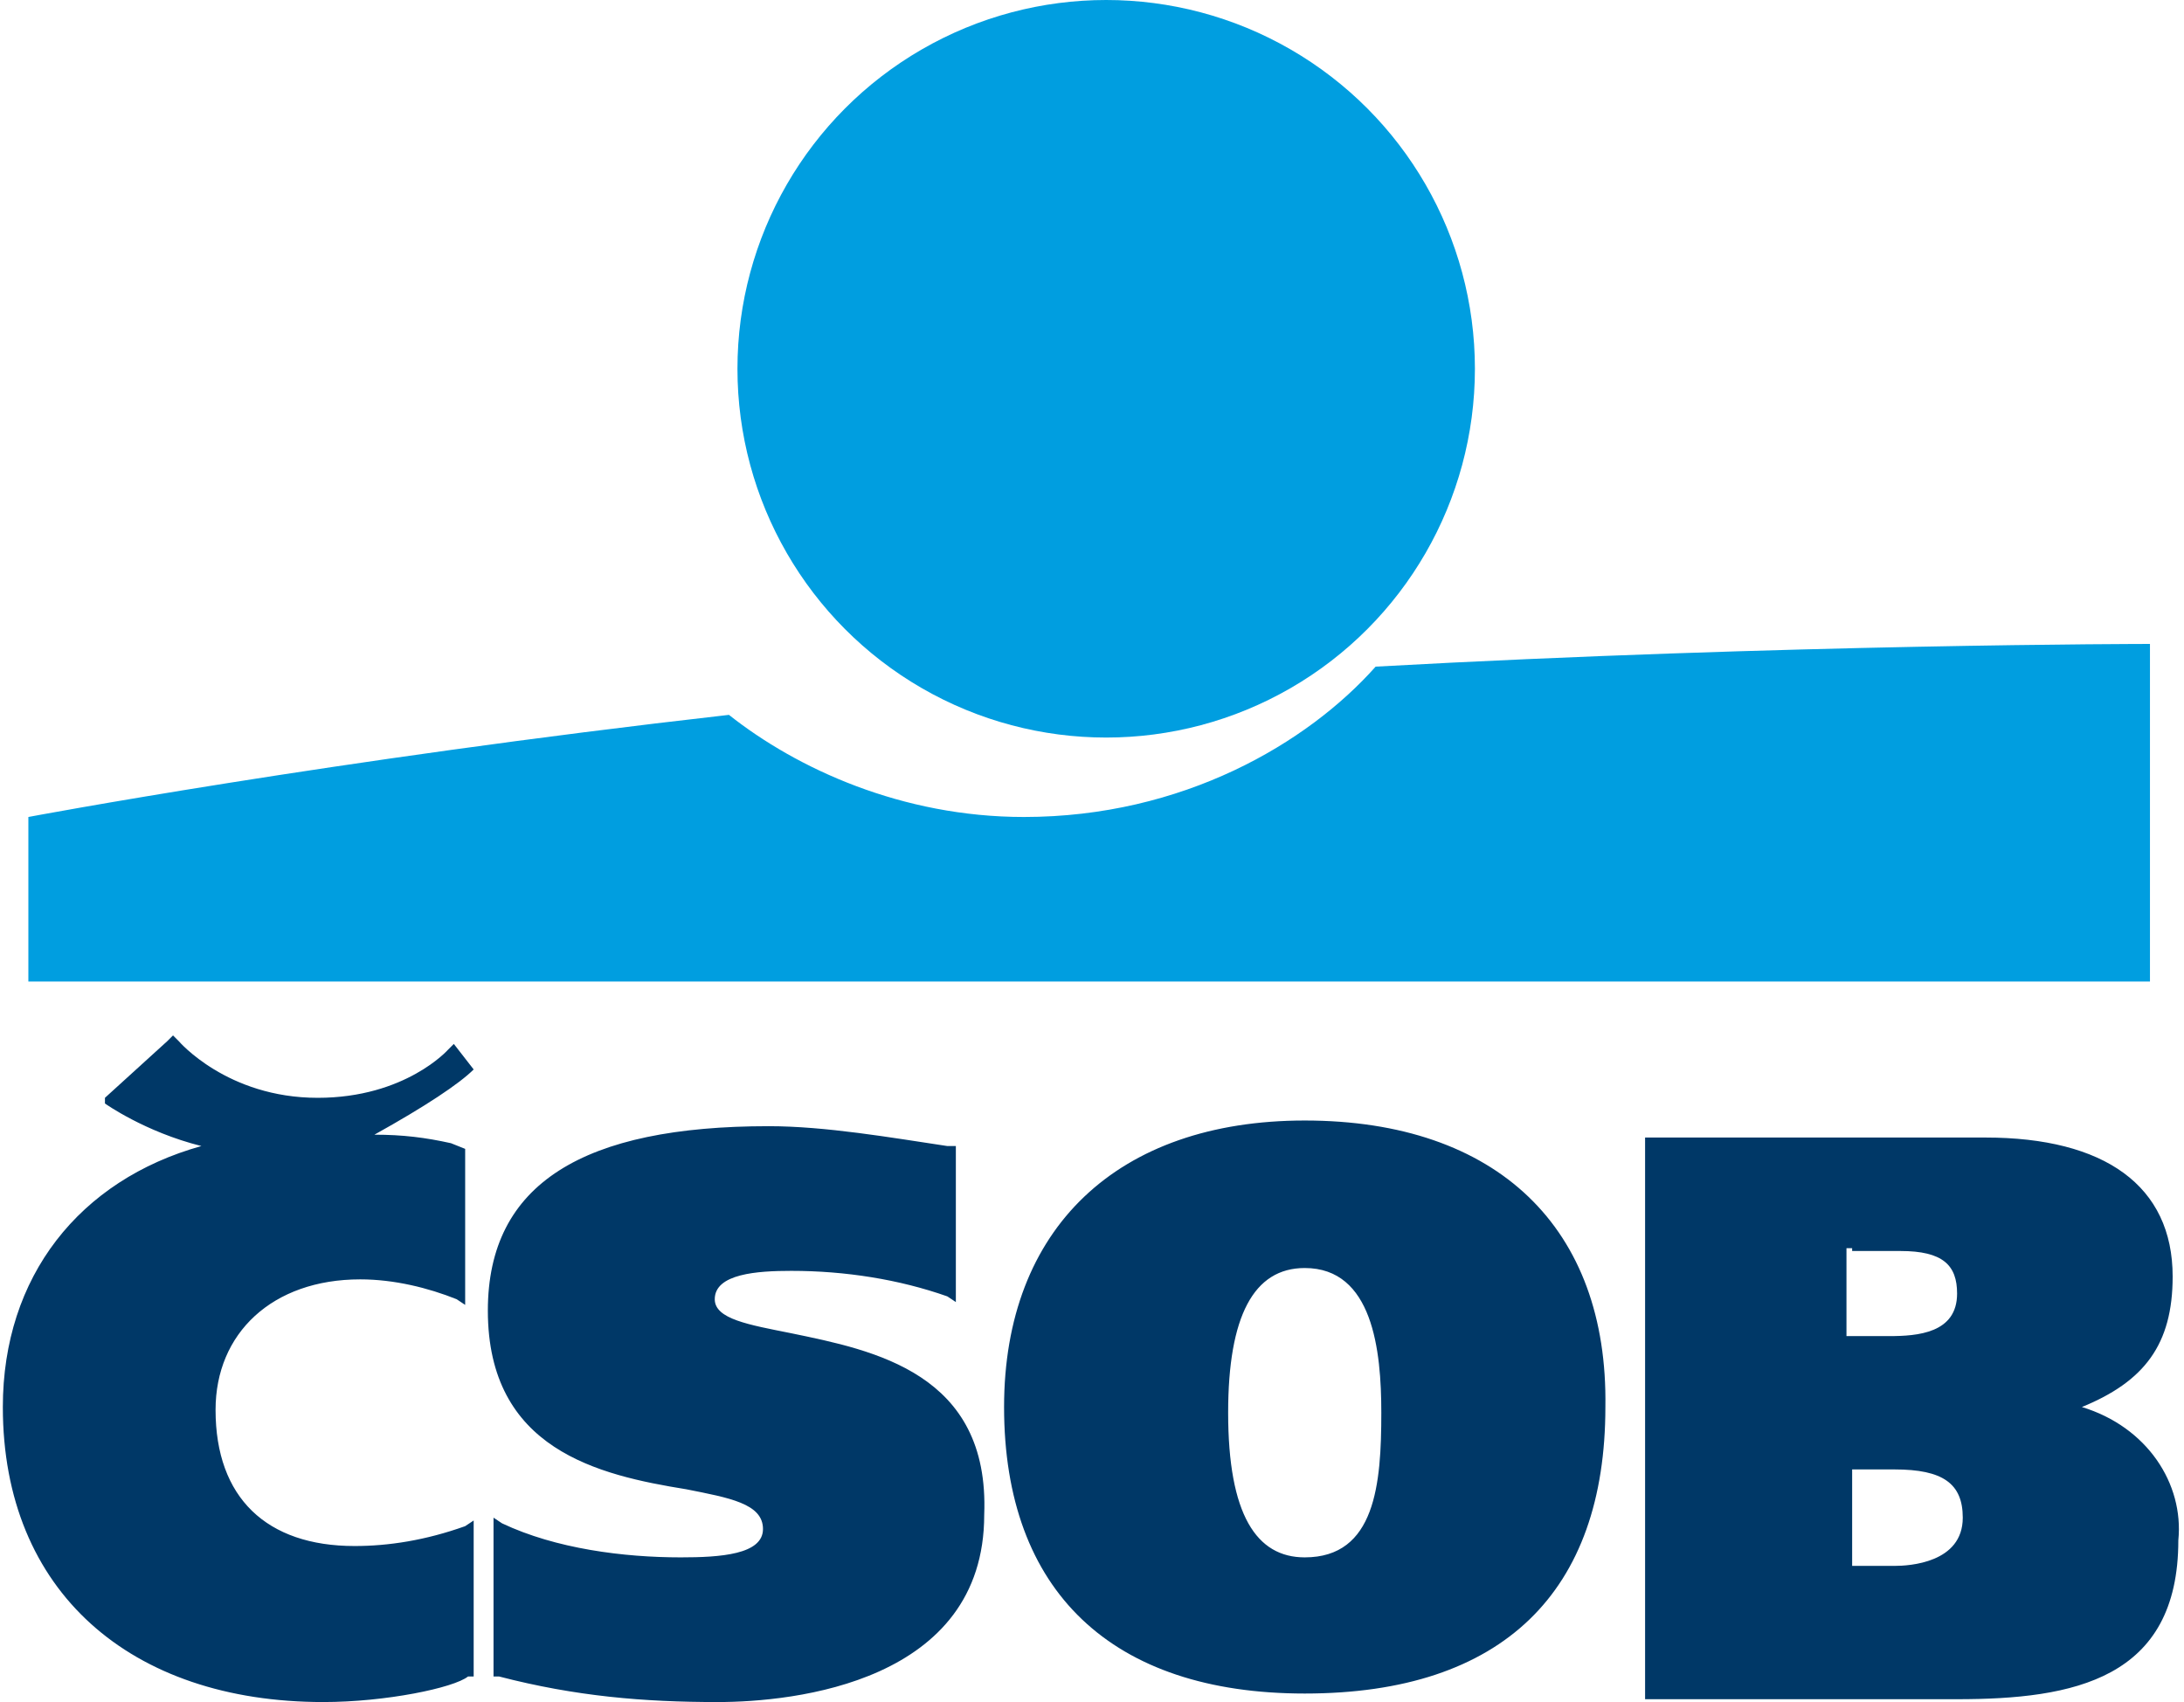
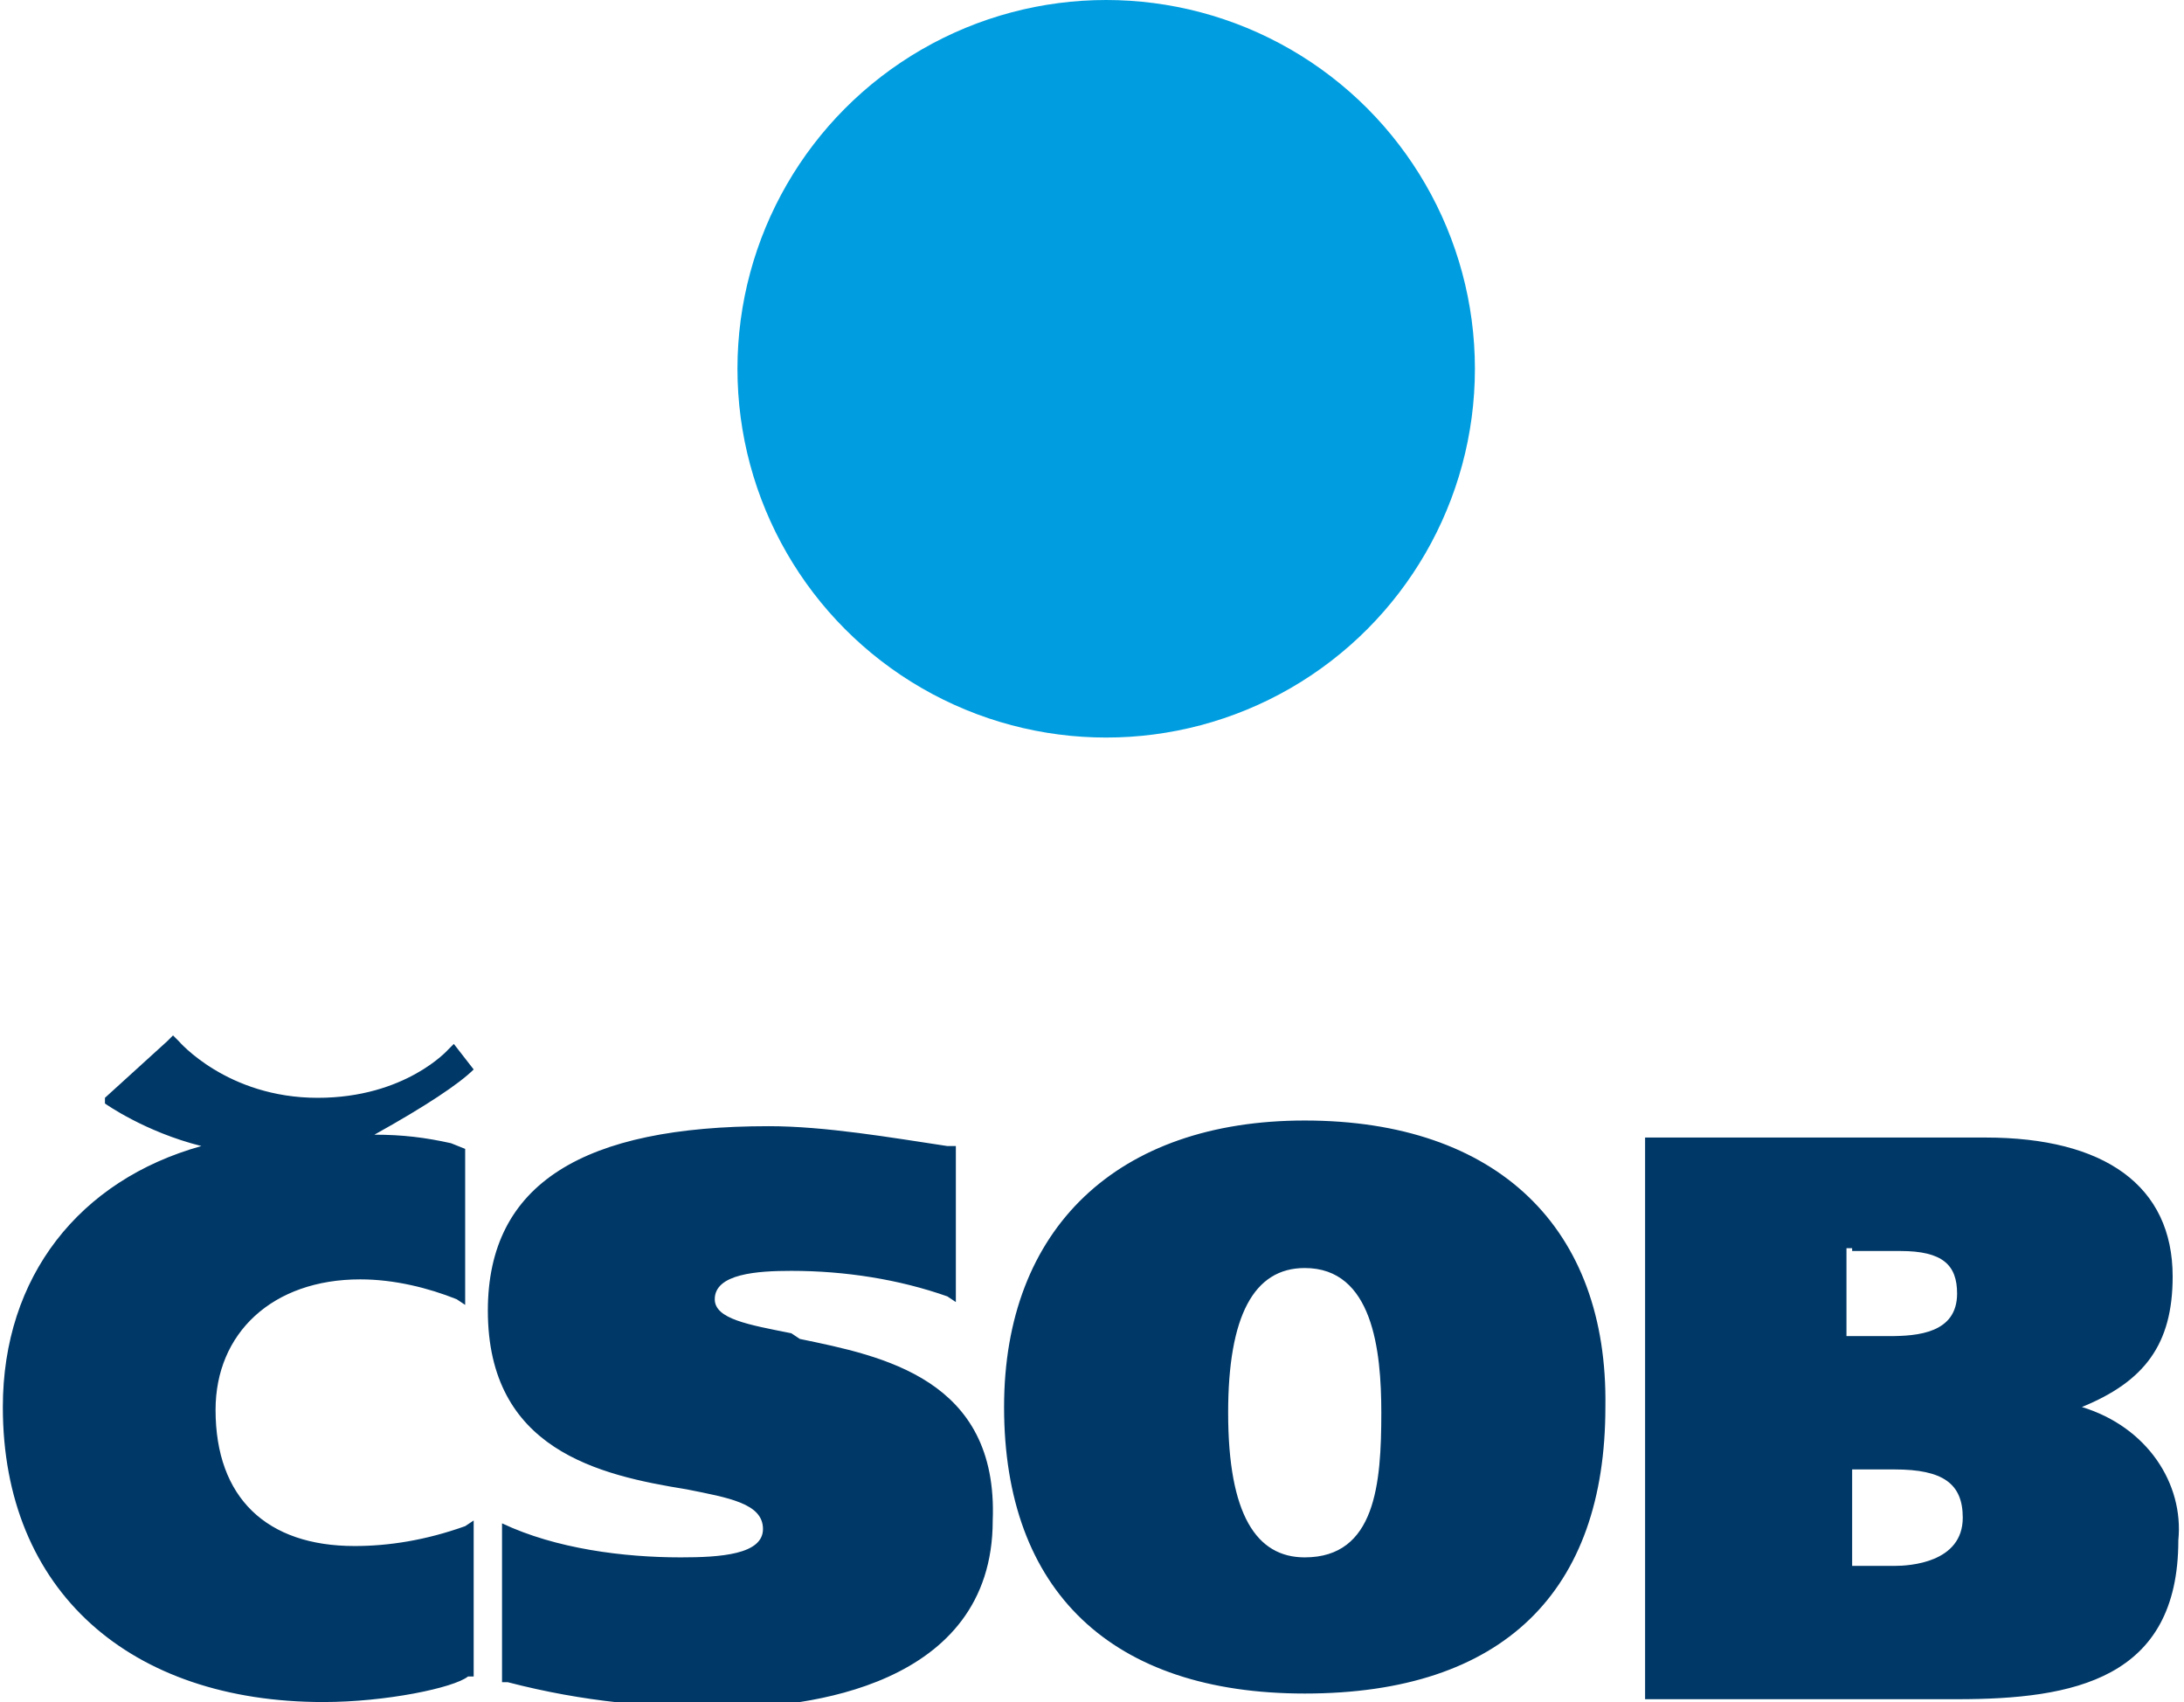
<svg xmlns="http://www.w3.org/2000/svg" id="Layer_1" viewBox="0 0 77 60">
  <style>.st0{fill:#009ee0}.st1{fill:#003867}</style>
  <circle class="st0" cx="39" cy="13" r="13" />
-   <path class="st0" d="M48.5 23.5c-2.4 2.7-6.8 5.3-12.4 5.3-4.3 0-8-1.7-10.4-3.6C11.6 26.8 1 28.8 1 28.8v5.8h74.8V22.7s-12.8 0-27.3.8z" />
-   <path class="st1" d="M27.9 47c-1.5-.3-2.7-.5-2.7-1.2 0-.9 1.5-1 2.7-1 1.9 0 3.8.3 5.5.9l.3.2v-5.5h-.3c-2-.3-4.3-.7-6.3-.7-6.5 0-9.9 2-9.9 6.5 0 4.9 3.9 5.8 7 6.3 1.5.3 2.7.5 2.7 1.4s-1.5 1-2.9 1c-2 0-4.4-.3-6.3-1.2l-.3-.2v5.6h.2c2.7.7 5.1.9 7.7.9 2.7 0 9.4-.7 9.4-6.6.2-5-3.9-5.8-6.8-6.4zM46 39.5c-6.6 0-10.6 3.8-10.6 10.1 0 6.5 3.8 10.1 10.6 10.1 7 0 10.6-3.6 10.6-10.1.1-6.3-3.8-10.1-10.6-10.1zm0 15.4c-1.7 0-2.7-1.5-2.7-5.1 0-3.4.9-5.1 2.7-5.1 2.4 0 2.7 2.9 2.7 5.1 0 2.5-.2 5.1-2.7 5.1zm27.4-5.3c2.2-.9 3.2-2.2 3.2-4.6 0-3.2-2.4-4.9-6.6-4.9H58v19.8h11c4.1 0 7.8-.7 7.8-5.6.2-2-1.1-4-3.4-4.7zm-8.1-5.5H67c1.5 0 2 .5 2 1.5 0 1.4-1.4 1.5-2.4 1.5h-1.5V44h.2zm1.5 11.1h-1.5v-3.4h1.5c1.7 0 2.4.5 2.4 1.7 0 1.6-1.9 1.7-2.4 1.7zM16.7 37.7l-.7-.9-.2.2s-1.5 1.7-4.6 1.7c-3.2 0-4.9-2-4.9-2l-.2-.2-.2.2-2.2 2v.2s1.4 1 3.4 1.5c-4.3 1.2-7 4.6-7 9.2C.1 56.1 4.6 60 11.4 60c2.2 0 4.6-.5 5.1-.9h.2v-5.5l-.3.2c-1.4.5-2.7.7-3.9.7-3.1 0-4.9-1.7-4.9-4.8 0-2.7 2-4.6 5.1-4.6 1.2 0 2.4.3 3.4.7l.3.2v-5.5l-.5-.2c-.9-.2-1.7-.3-2.7-.3 1.8-1 3-1.8 3.5-2.3z" />
+   <path class="st1" d="M27.9 47c-1.5-.3-2.7-.5-2.7-1.2 0-.9 1.5-1 2.7-1 1.9 0 3.8.3 5.5.9l.3.2v-5.5h-.3c-2-.3-4.3-.7-6.3-.7-6.5 0-9.9 2-9.9 6.5 0 4.9 3.9 5.8 7 6.3 1.5.3 2.7.5 2.7 1.4s-1.5 1-2.9 1c-2 0-4.4-.3-6.3-1.2v5.6h.2c2.7.7 5.1.9 7.7.9 2.7 0 9.4-.7 9.4-6.6.2-5-3.9-5.8-6.8-6.4zM46 39.5c-6.6 0-10.6 3.8-10.6 10.1 0 6.5 3.8 10.1 10.6 10.1 7 0 10.6-3.6 10.6-10.1.1-6.3-3.8-10.1-10.6-10.1zm0 15.4c-1.7 0-2.7-1.5-2.7-5.1 0-3.4.9-5.1 2.7-5.1 2.4 0 2.7 2.9 2.7 5.1 0 2.5-.2 5.1-2.7 5.1zm27.4-5.3c2.2-.9 3.2-2.2 3.2-4.6 0-3.2-2.4-4.9-6.6-4.9H58v19.8h11c4.1 0 7.8-.7 7.8-5.6.2-2-1.1-4-3.4-4.7zm-8.1-5.5H67c1.5 0 2 .5 2 1.5 0 1.4-1.4 1.5-2.4 1.5h-1.5V44h.2zm1.5 11.1h-1.5v-3.4h1.5c1.7 0 2.4.5 2.4 1.7 0 1.6-1.9 1.7-2.4 1.7zM16.7 37.7l-.7-.9-.2.2s-1.5 1.7-4.6 1.7c-3.2 0-4.9-2-4.9-2l-.2-.2-.2.2-2.2 2v.2s1.4 1 3.4 1.5c-4.3 1.2-7 4.6-7 9.2C.1 56.1 4.6 60 11.4 60c2.2 0 4.6-.5 5.1-.9h.2v-5.5l-.3.2c-1.4.5-2.7.7-3.9.7-3.1 0-4.9-1.7-4.9-4.8 0-2.7 2-4.6 5.1-4.6 1.2 0 2.4.3 3.4.7l.3.2v-5.5l-.5-.2c-.9-.2-1.7-.3-2.7-.3 1.8-1 3-1.8 3.5-2.3z" />
</svg>